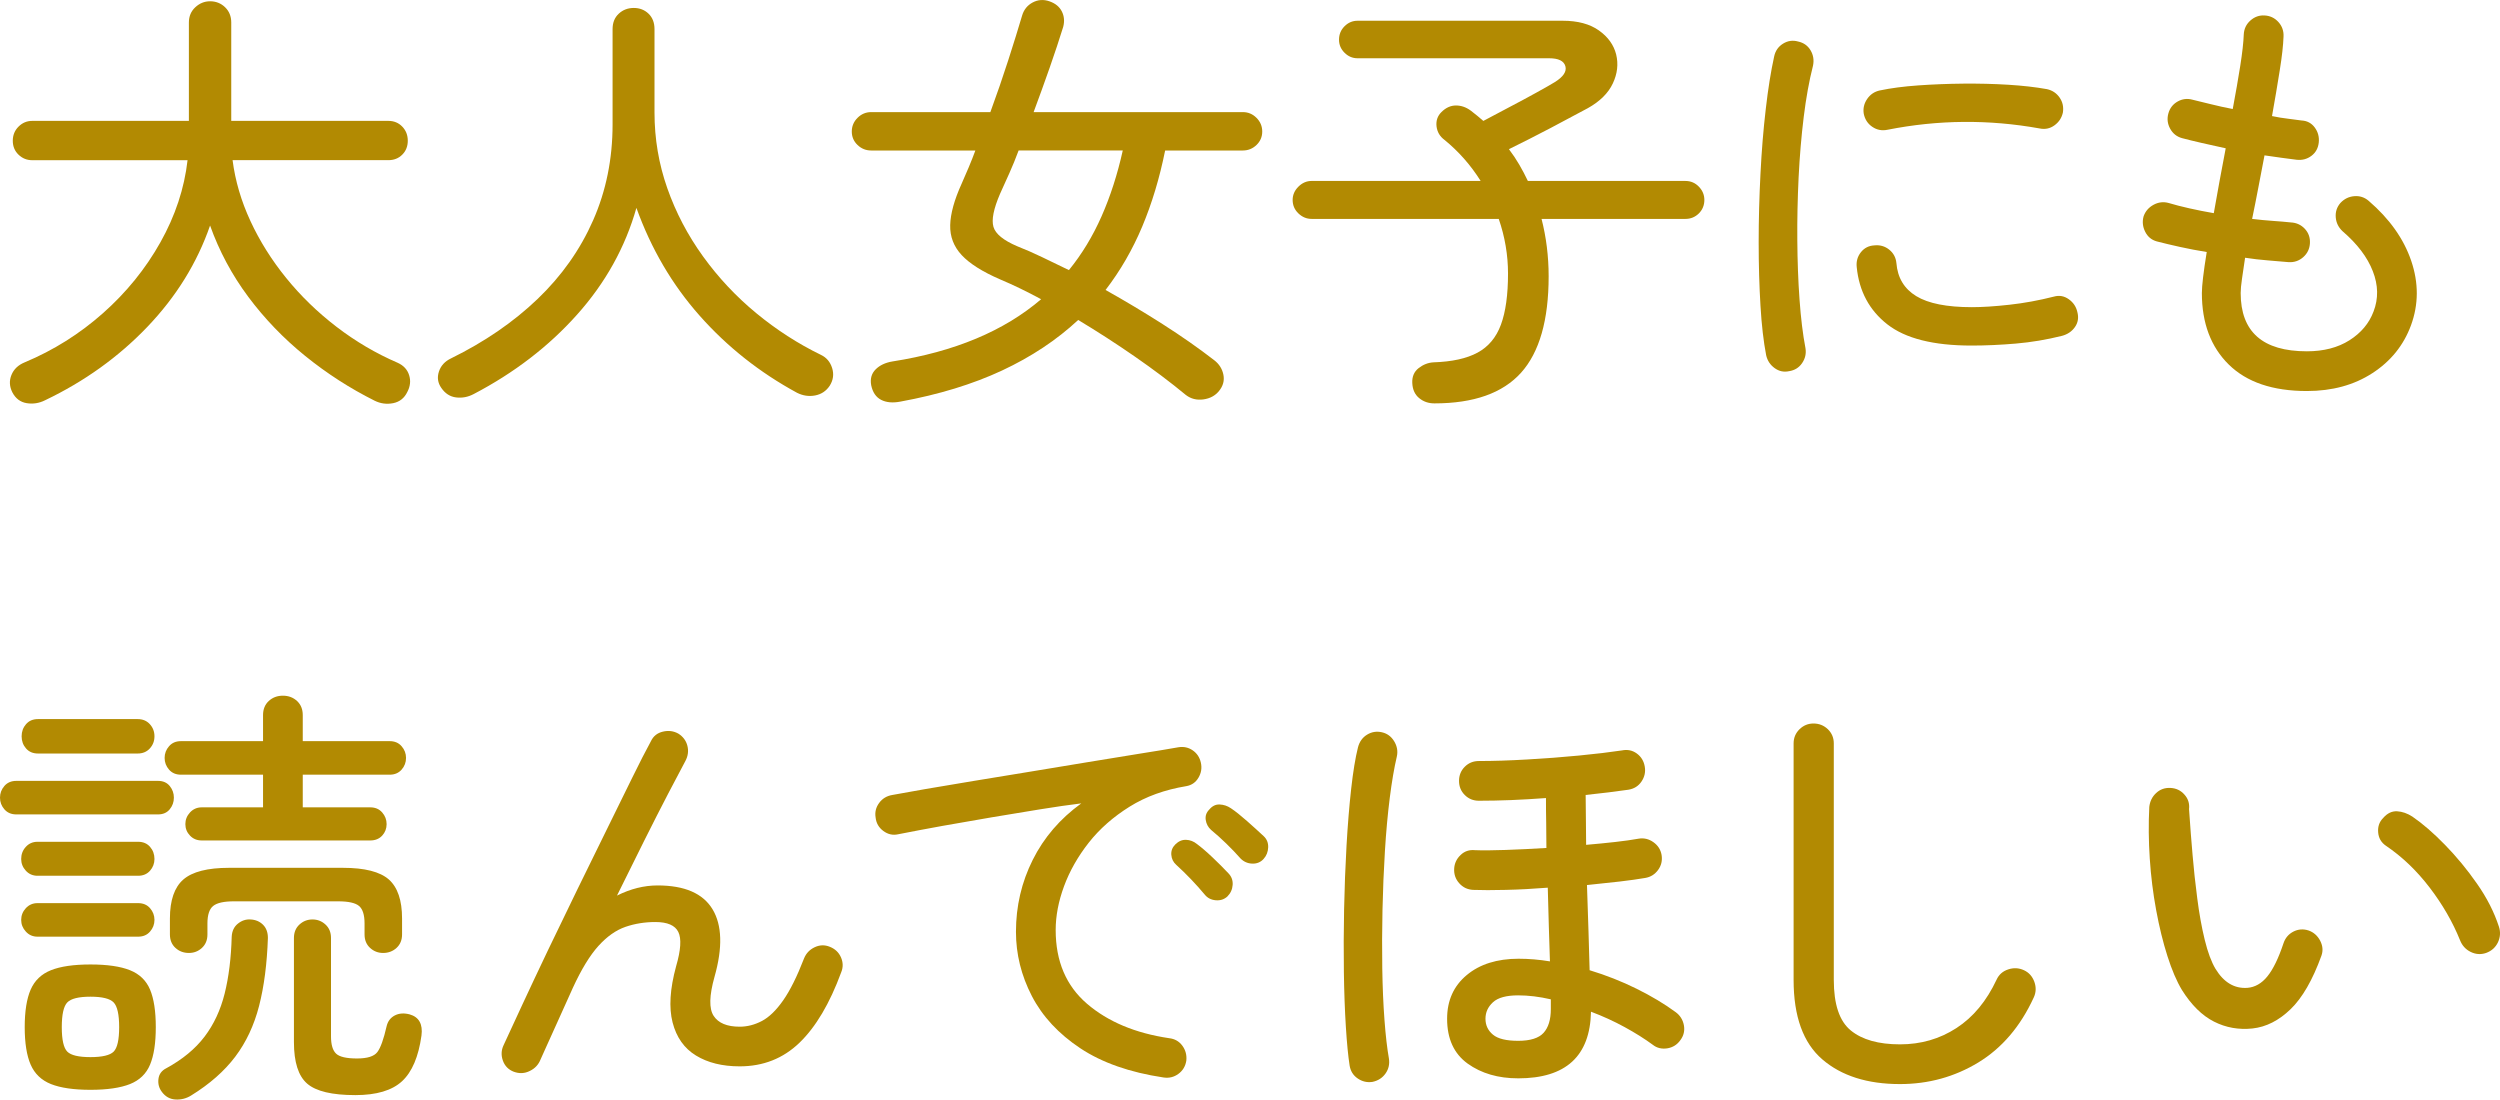
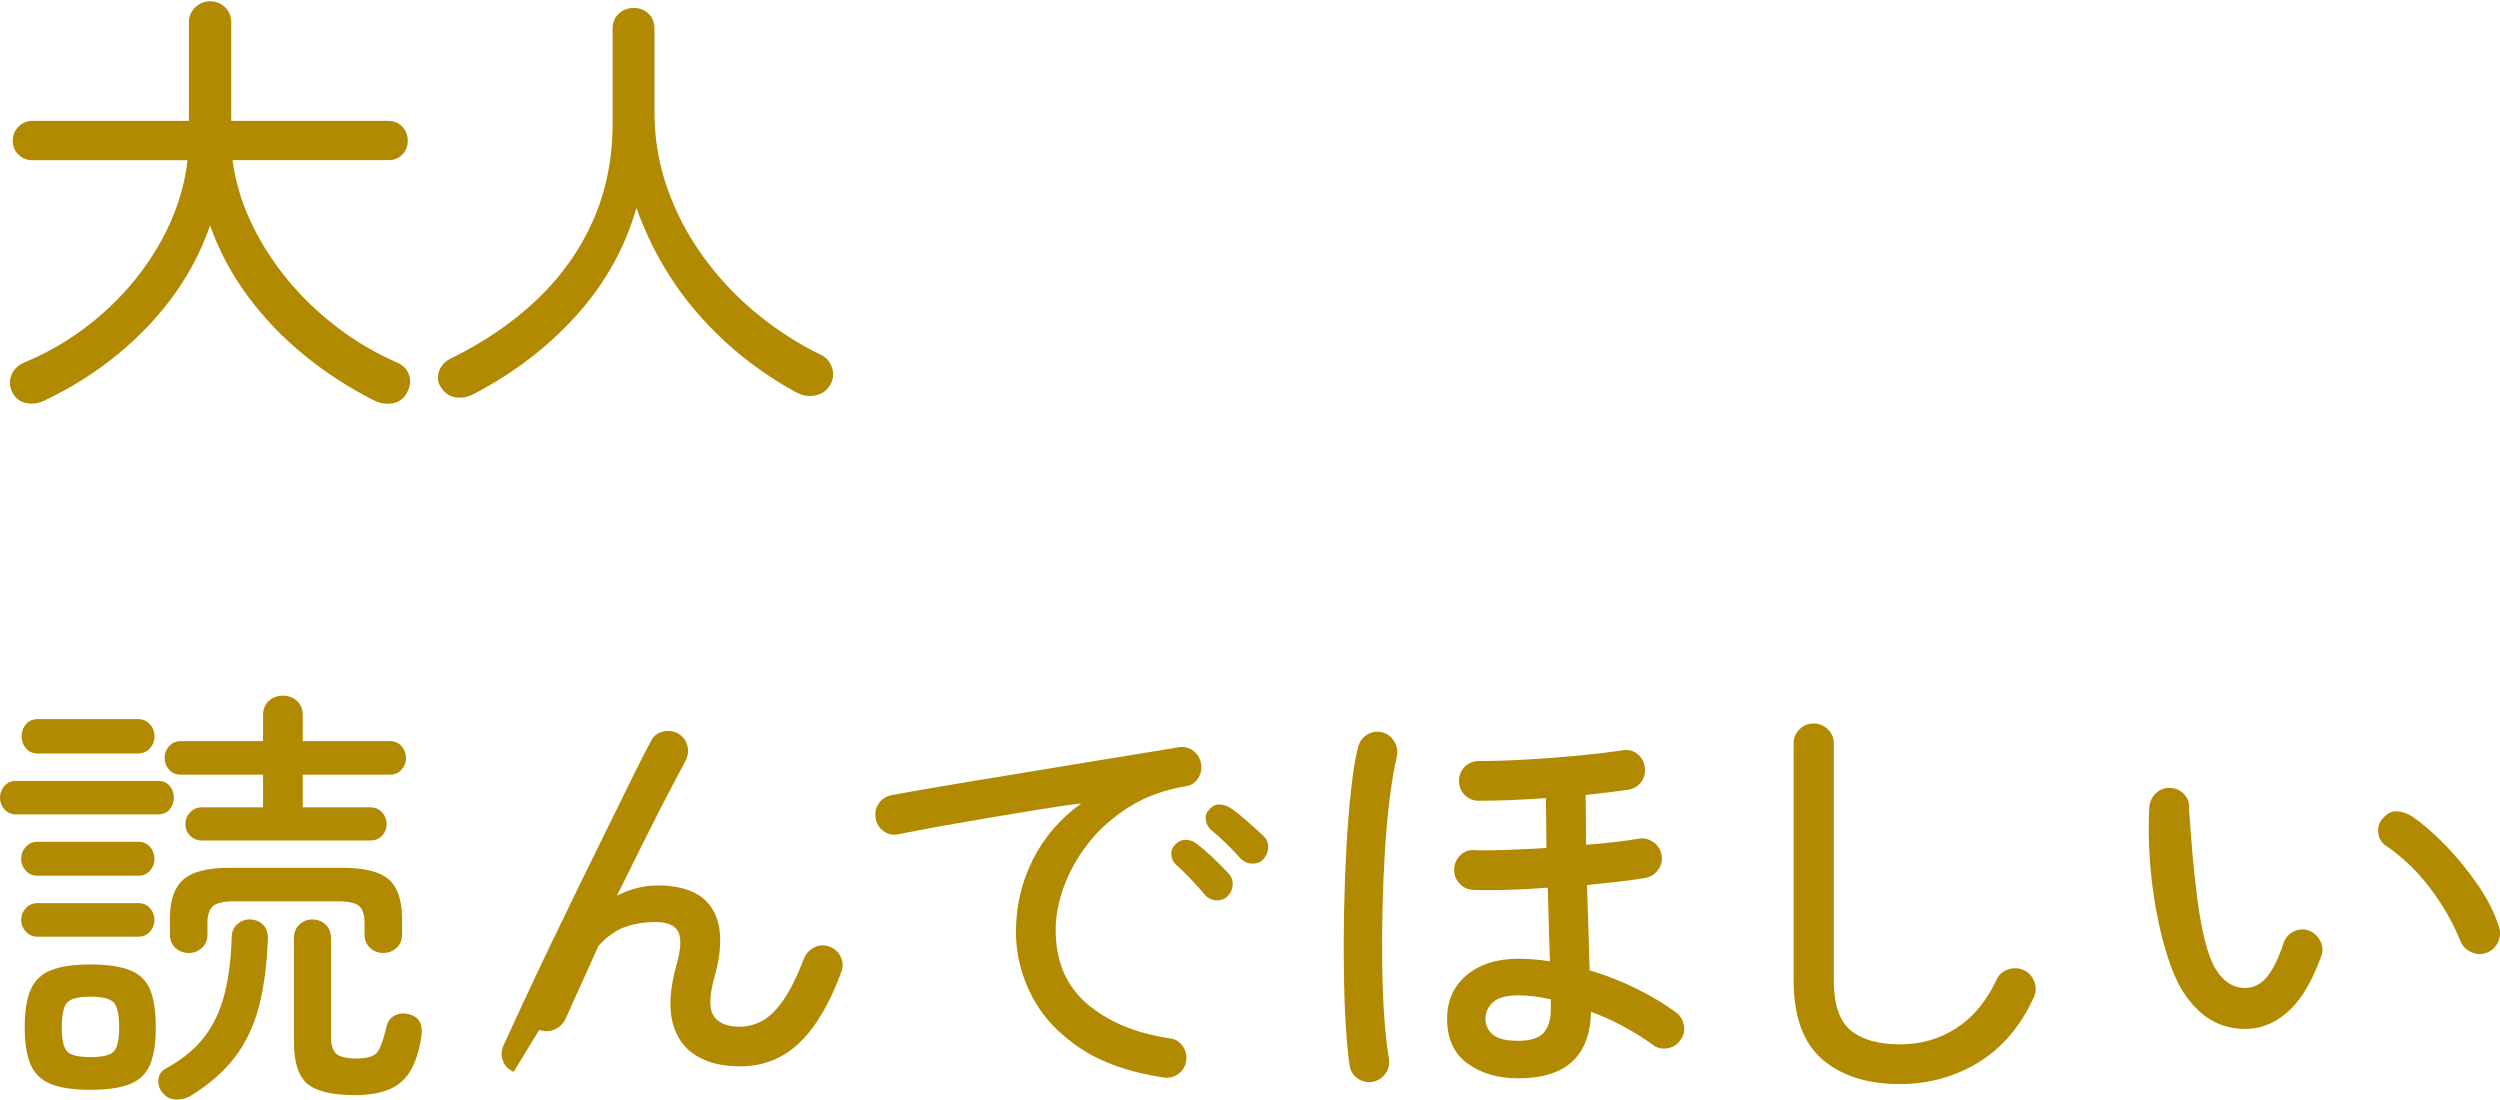
<svg xmlns="http://www.w3.org/2000/svg" enable-background="new 0 0 67.975 29.897" height="29.897" viewBox="0 0 67.975 29.897" width="67.975">
  <g fill="#b28a02">
    <path d="m10.188 10.896c-.672-.336-1.302-.742-1.89-1.218s-1.104-1.012-1.548-1.608-.79-1.243-1.038-1.938c-.352 1.016-.92 1.934-1.704 2.754s-1.712 1.486-2.784 1.998c-.16.08-.326.106-.498.078s-.302-.126-.39-.294c-.08-.16-.088-.318-.024-.474s.184-.27.36-.342c.784-.328 1.494-.774 2.13-1.338s1.156-1.206 1.56-1.926.65-1.464.738-2.232h-4.224c-.144 0-.268-.05-.372-.15-.104-.1-.156-.226-.156-.379 0-.152.052-.28.156-.384s.228-.156.372-.156h4.26v-2.675c0-.168.058-.306.174-.414s.25-.163.402-.163c.16 0 .296.054.408.162s.168.246.168.414v2.676h4.272c.152 0 .278.052.378.156s.15.232.15.384-.05.278-.15.378c-.1.101-.226.15-.378.15h-4.236c.072.56.234 1.112.486 1.656s.576 1.06.972 1.548c.396.489.852.931 1.368 1.327s1.07.722 1.662.978c.16.072.264.184.312.336s.032.304-.048.456c-.08.168-.208.27-.384.306-.176.035-.344.013-.504-.066z" />
    <path d="m12.876 10.716c-.152.08-.31.11-.474.09s-.298-.106-.402-.258c-.096-.136-.118-.284-.066-.444s.162-.28.33-.36c.912-.448 1.696-.986 2.352-1.614s1.16-1.342 1.512-2.142.528-1.668.528-2.604v-2.592c0-.176.056-.316.168-.42s.248-.156.408-.156.294.052.402.156.162.244.162.42v2.268c0 .712.116 1.398.348 2.058s.556 1.278.972 1.854.898 1.09 1.446 1.542 1.134.83 1.758 1.134c.152.072.254.192.306.36s.03.328-.066.48c-.096.144-.228.232-.396.264s-.332.008-.492-.072c-1.016-.552-1.898-1.25-2.646-2.094-.749-.844-1.322-1.822-1.722-2.934-.304 1.072-.842 2.04-1.614 2.903-.772.865-1.71 1.584-2.814 2.161z" />
-     <path d="m24.48 10.92c-.208.04-.382.024-.522-.048s-.23-.204-.27-.396c-.032-.176.008-.32.12-.432s.264-.184.456-.216c1.688-.264 3.036-.828 4.044-1.692-.384-.208-.756-.388-1.116-.54-.48-.208-.828-.428-1.044-.66s-.32-.504-.312-.816.112-.688.312-1.128c.064-.144.128-.292.192-.444s.124-.304.18-.456h-2.832c-.144 0-.268-.05-.372-.15s-.156-.222-.156-.366.052-.268.156-.372.228-.156.372-.156h3.24c.176-.48.338-.95.486-1.41s.274-.866.378-1.218c.048-.16.144-.278.288-.354s.296-.086.456-.03.272.148.336.276.076.268.036.42c-.104.336-.226.704-.366 1.104s-.286.804-.438 1.212h5.688c.144 0 .268.052.372.156s.156.228.156.372-.052.266-.156.366-.228.15-.372.15h-2.112c-.152.752-.36 1.442-.624 2.07s-.596 1.202-.996 1.722c.528.296 1.046.606 1.554.93s.974.65 1.398.978c.136.104.22.236.252.396s-.008.308-.12.444c-.104.128-.246.204-.426.228s-.338-.016-.474-.12c-.416-.344-.878-.692-1.386-1.044s-1.022-.684-1.542-.996c-.584.544-1.274 1.002-2.07 1.374s-1.718.654-2.766.846zm4.584-3.576c.352-.432.648-.92.888-1.464s.432-1.14.576-1.788h-2.832c-.08.216-.164.422-.252.618s-.172.382-.252.558c-.176.408-.236.708-.18.9s.272.368.648.528c.224.088.452.188.684.3s.472.227.72.348z" />
-     <path d="m39 10.968c-.16 0-.298-.048-.414-.144s-.178-.232-.186-.408c-.009-.176.05-.312.174-.408s.258-.148.401-.156c.504-.016.904-.104 1.2-.264s.508-.414.636-.762.192-.81.192-1.386c0-.504-.084-1-.252-1.488h-5.088c-.136 0-.256-.05-.36-.15s-.156-.222-.156-.366c0-.136.052-.256.156-.36s.224-.156.36-.156h4.596c-.271-.432-.6-.804-.983-1.116-.129-.096-.2-.22-.217-.372-.016-.152.028-.28.133-.384.119-.12.252-.18.396-.18s.28.048.408.144c.063.048.122.094.174.138s.105.09.162.138c.208-.112.441-.236.702-.372.26-.136.506-.268.737-.396.232-.128.4-.224.505-.288.231-.144.327-.288.287-.432s-.188-.216-.443-.216h-5.208c-.136 0-.254-.05-.354-.15s-.15-.218-.15-.354c0-.144.05-.266.15-.366s.218-.15.354-.15h5.58c.408 0 .735.088.983.264s.404.394.469.654c.063.26.033.522-.091.786s-.35.488-.678.672c-.295.16-.637.342-1.025.546-.389.204-.763.394-1.122.57.104.136.197.276.281.42s.162.292.234.444h4.284c.144 0 .266.052.366.156s.149.224.149.36c0 .144-.05.266-.149.366-.101.1-.223.15-.366.15h-3.912c.063.248.112.502.144.762s.049.526.049.798c0 1.192-.251 2.066-.75 2.622-.501.556-1.286.834-2.358.834z" />
-     <path d="m48.647 10.092c-.144.032-.275.004-.396-.084s-.196-.204-.229-.348c-.071-.368-.124-.818-.155-1.35-.032-.532-.049-1.105-.049-1.722s.017-1.236.049-1.86c.031-.624.079-1.212.144-1.764.063-.552.14-1.028.228-1.428.032-.152.112-.268.24-.348s.265-.1.408-.06c.152.032.266.112.342.24s.098.268.066.42c-.104.408-.188.872-.252 1.392s-.11 1.068-.139 1.644c-.027.576-.04 1.146-.035 1.71.004.564.023 1.1.06 1.608.036.508.09.95.162 1.326.023.144-.006.278-.09.402-.083.124-.201.198-.354.222zm4.957-.696c-1.032 0-1.794-.192-2.286-.576-.491-.384-.77-.904-.834-1.56-.016-.152.022-.286.114-.402s.214-.178.366-.186c.151-.016.286.022.401.114.116.092.183.214.198.366.032.4.212.7.54.9s.832.3 1.512.3c.28 0 .62-.021 1.021-.066.399-.044.804-.118 1.212-.222.145-.04.278-.016.402.072s.201.204.233.348c.04.152.019.288-.065.408s-.202.2-.354.24c-.416.104-.834.174-1.254.21s-.823.054-1.206.054zm-2.281-5.868c-.151.032-.29.006-.413-.078-.125-.084-.202-.202-.234-.354-.024-.144.006-.278.09-.402s.198-.202.342-.234c.305-.064.654-.11 1.05-.138s.805-.044 1.225-.048.826.006 1.218.03.744.064 1.056.12c.145.032.259.108.343.228s.113.256.09.408c-.032.144-.108.26-.229.348-.12.088-.256.116-.407.084-1.379-.248-2.755-.236-4.131.036z" />
-     <path d="m62.724 10.632c-.928 0-1.636-.24-2.124-.72s-.731-1.128-.731-1.944c0-.2.044-.572.132-1.116-.248-.04-.49-.085-.727-.138-.235-.052-.445-.102-.63-.15-.144-.04-.25-.128-.317-.264-.068-.136-.082-.276-.042-.42.048-.136.138-.24.27-.312s.271-.088.414-.048c.16.048.346.096.558.144s.435.092.666.132c.049-.28.101-.57.156-.87s.112-.598.168-.894c-.224-.048-.439-.096-.647-.144-.209-.048-.389-.092-.54-.132-.145-.04-.252-.126-.324-.258s-.088-.27-.048-.414.124-.252.252-.324.264-.088.408-.048c.136.032.3.072.491.12.191.048.391.092.599.132.08-.424.147-.814.204-1.17.056-.356.088-.642.096-.858.008-.152.067-.278.18-.378.112-.1.24-.146.385-.138.151.008.277.068.378.18.1.112.146.244.138.396-.008.232-.042.538-.103.918-.06.38-.13.794-.21 1.242.152.032.298.056.438.072s.262.032.366.048c.151.008.271.072.359.192s.124.256.108.408c-.017.152-.082.272-.198.36s-.249.124-.401.108c-.129-.016-.267-.034-.414-.054-.148-.02-.303-.042-.462-.066-.057.296-.112.59-.169.882-.056.292-.111.574-.168.846.2.024.389.042.564.054.176.012.34.026.492.042.151.008.277.066.378.174.1.108.146.238.138.39s-.068.278-.18.378-.244.146-.396.138c-.176-.016-.365-.032-.569-.048s-.41-.04-.618-.072c-.032.216-.061.406-.084.57-.024.164-.036.294-.036.39 0 1.056.6 1.584 1.8 1.584.456 0 .842-.1 1.158-.3.315-.2.534-.46.654-.78.136-.352.13-.718-.019-1.098-.147-.38-.422-.742-.822-1.086-.111-.104-.174-.229-.186-.378-.012-.148.03-.278.126-.39.104-.112.229-.174.378-.186.148-.012.278.03.39.126.568.488.954 1.032 1.158 1.632s.202 1.184-.006 1.752c-.2.544-.55.978-1.05 1.302-.499.324-1.093.486-1.781.486z" />
    <path d="m.444 22.144c-.136 0-.244-.046-.324-.138s-.12-.198-.12-.318.04-.226.12-.318.188-.138.324-.138h3.852c.136 0 .242.046.318.138.076.093.114.198.114.318s-.038.227-.114.318c-.076.092-.182.138-.318.138zm.576 1.668c-.128 0-.234-.046-.318-.138s-.126-.198-.126-.318c0-.128.042-.238.126-.33s.19-.138.318-.138h2.736c.136 0 .244.046.324.138s.12.202.12.33c0 .12-.04.227-.12.318s-.188.138-.324.138zm0 1.656c-.128 0-.234-.046-.318-.139-.084-.092-.126-.197-.126-.317s.042-.227.126-.318.19-.138.318-.138h2.736c.136 0 .244.046.324.138s.12.198.12.318-.04.226-.12.317c-.08.093-.188.139-.324.139zm.012-4.98c-.136 0-.244-.046-.324-.138s-.12-.202-.12-.33.04-.238.12-.33.188-.138.324-.138h2.712c.136 0 .246.046.33.138s.126.202.126.33-.042.238-.126.33-.194.138-.33.138zm1.428 9.144c-.456 0-.814-.053-1.074-.156-.26-.104-.444-.28-.552-.528s-.162-.588-.162-1.02c0-.433.054-.772.162-1.021.108-.247.292-.424.552-.527.26-.104.618-.156 1.074-.156s.814.052 1.074.156.442.28.546.527c.104.248.156.588.156 1.021 0 .432-.052.771-.156 1.02s-.286.424-.546.528c-.26.103-.618.156-1.074.156zm0-.889c.32 0 .53-.05.63-.149.1-.101.15-.322.15-.666s-.05-.568-.15-.672-.31-.156-.63-.156-.53.052-.63.156-.15.328-.15.672.05.565.15.666c.1.1.31.149.63.149zm2.736 1.044c-.128.08-.268.116-.42.108-.152-.007-.276-.075-.372-.203-.08-.104-.112-.222-.096-.354.016-.133.088-.23.216-.294.44-.24.786-.526 1.038-.858s.434-.722.546-1.17.176-.964.192-1.548c.008-.152.064-.271.168-.354.104-.084.22-.123.348-.114.136.008.248.056.336.144s.132.208.132.36c-.024.704-.104 1.319-.24 1.848-.136.528-.352.988-.648 1.38s-.696.744-1.2 1.055zm.288-6.935c-.128 0-.234-.044-.318-.132s-.126-.192-.126-.312.042-.226.126-.317.19-.139.318-.139h1.668v-.888h-2.232c-.136 0-.244-.046-.324-.138s-.12-.198-.12-.318.04-.226.12-.317c.08-.093.188-.139.324-.139h2.232v-.708c0-.16.052-.288.156-.384s.232-.144.384-.144.28.048.384.144.156.224.156.384v.708h2.364c.136 0 .244.046.324.139.08.092.12.197.12.317s-.04.227-.12.318-.188.138-.324.138h-2.364v.888h1.836c.136 0 .244.047.324.139s.12.197.12.317-.04.225-.12.312-.188.132-.324.132zm-.348 3.059c-.144 0-.266-.046-.366-.138s-.15-.214-.15-.366v-.432c0-.496.122-.85.366-1.062.244-.211.658-.317 1.242-.317h3.096c.592 0 1.008.106 1.248.317.24.213.36.566.36 1.062v.432c0 .152-.05.274-.15.366s-.222.138-.366.138c-.136 0-.254-.046-.354-.138s-.15-.214-.15-.366v-.3c0-.231-.05-.39-.15-.474s-.29-.126-.57-.126h-2.832c-.272 0-.46.042-.564.126s-.156.243-.156.475v.3c0 .152-.05.274-.15.366s-.218.137-.354.137zm4.524 3.865c-.632 0-1.068-.104-1.308-.312s-.36-.584-.36-1.128v-2.832c0-.152.05-.274.15-.366s.218-.138.354-.138.254.046.354.138.15.214.15.366v2.676c0 .224.046.38.138.468s.282.132.57.132c.28 0 .464-.058.552-.174s.172-.35.252-.702c.032-.136.106-.233.222-.294.116-.06.25-.069.402-.03.256.072.364.265.324.576-.08.576-.256.99-.528 1.242s-.696.378-1.272.378z" />
-     <path d="m13.968 29.14c-.144-.056-.242-.156-.294-.3-.052-.145-.046-.284.018-.42.136-.296.308-.668.516-1.116s.44-.94.696-1.477c.256-.535.52-1.081.792-1.638.271-.556.536-1.094.792-1.614s.488-.991.696-1.416c.208-.424.38-.76.516-1.008.064-.136.172-.222.324-.258s.292-.018.42.054c.127.08.21.19.246.33.036.141.018.278-.054.414-.112.208-.266.5-.462.876s-.414.804-.654 1.284-.488.98-.744 1.5c.368-.184.736-.276 1.104-.276.736 0 1.234.217 1.494.648s.278 1.044.054 1.836c-.144.512-.152.866-.024 1.062.127.196.364.295.708.295.208 0 .41-.053.606-.156.196-.104.388-.29.576-.559.188-.268.378-.649.57-1.146.056-.136.152-.236.288-.3s.271-.068.408-.013c.144.057.246.152.306.288.06.137.062.272.006.408-.312.849-.69 1.486-1.134 1.914s-.986.642-1.626.642c-.472 0-.868-.098-1.188-.294-.32-.195-.532-.495-.636-.899s-.072-.914.096-1.53c.128-.439.148-.75.06-.93-.088-.181-.296-.271-.624-.271-.288 0-.56.044-.816.132-.256.089-.5.261-.732.517s-.464.636-.696 1.14c-.024.057-.078.176-.162.36s-.176.388-.276.612-.192.428-.276.611c-.084.185-.138.305-.162.36-.056.144-.154.25-.294.317-.14.071-.286.077-.438.021z" />
+     <path d="m13.968 29.14c-.144-.056-.242-.156-.294-.3-.052-.145-.046-.284.018-.42.136-.296.308-.668.516-1.116s.44-.94.696-1.477c.256-.535.52-1.081.792-1.638.271-.556.536-1.094.792-1.614s.488-.991.696-1.416c.208-.424.38-.76.516-1.008.064-.136.172-.222.324-.258s.292-.018.42.054c.127.08.21.19.246.33.036.141.018.278-.054.414-.112.208-.266.5-.462.876s-.414.804-.654 1.284-.488.98-.744 1.5c.368-.184.736-.276 1.104-.276.736 0 1.234.217 1.494.648s.278 1.044.054 1.836c-.144.512-.152.866-.024 1.062.127.196.364.295.708.295.208 0 .41-.053.606-.156.196-.104.388-.29.576-.559.188-.268.378-.649.57-1.146.056-.136.152-.236.288-.3s.271-.068.408-.013c.144.057.246.152.306.288.06.137.062.272.006.408-.312.849-.69 1.486-1.134 1.914s-.986.642-1.626.642c-.472 0-.868-.098-1.188-.294-.32-.195-.532-.495-.636-.899s-.072-.914.096-1.53c.128-.439.148-.75.06-.93-.088-.181-.296-.271-.624-.271-.288 0-.56.044-.816.132-.256.089-.5.261-.732.517c-.024.057-.078.176-.162.36s-.176.388-.276.612-.192.428-.276.611c-.084.185-.138.305-.162.36-.056.144-.154.25-.294.317-.14.071-.286.077-.438.021z" />
    <path d="m31.632 29.296c-.912-.137-1.664-.4-2.256-.792-.592-.393-1.032-.866-1.32-1.422-.288-.557-.432-1.139-.432-1.746 0-.696.152-1.349.456-1.956.304-.608.744-1.12 1.32-1.536-.328.04-.702.094-1.122.162-.42.067-.856.14-1.308.216s-.898.154-1.338.233c-.44.08-.844.156-1.212.229-.144.032-.278.002-.402-.09s-.194-.214-.21-.366c-.024-.144.008-.276.096-.396s.208-.192.36-.217c.216-.04.518-.094.906-.162.388-.067.828-.142 1.32-.222s1.004-.164 1.536-.252 1.052-.174 1.56-.258.976-.16 1.404-.229c.428-.067.778-.126 1.05-.174.144-.023.274.004.39.084s.19.192.222.336c.032.145.01.28-.066.408s-.186.204-.33.229c-.584.096-1.098.281-1.542.558s-.814.602-1.11.978c-.296.377-.52.771-.672 1.183s-.228.81-.228 1.193c0 .849.284 1.517.852 2.005.568.487 1.312.8 2.232.936.152.017.271.084.36.204.088.12.124.256.108.408-.024.151-.096.271-.216.359s-.256.121-.408.097zm1.74-4.92c-.088.08-.194.113-.318.102s-.222-.062-.294-.15c-.24-.287-.5-.56-.78-.815-.08-.072-.124-.162-.132-.271-.008-.107.028-.201.108-.281.088-.088.186-.13.294-.126s.206.042.294.113c.12.089.262.21.426.366s.306.298.426.426c.088.089.128.194.12.318s-.056.23-.144.318zm.984-1.02c-.08.088-.182.13-.306.126s-.23-.05-.318-.138c-.12-.136-.25-.272-.39-.408s-.278-.26-.414-.372c-.08-.072-.128-.162-.144-.27s.016-.202.096-.282c.08-.096.174-.143.282-.138.108.004.21.037.306.102.12.08.266.196.438.348s.322.288.45.408c.088.08.13.183.126.306-.004.124-.046.23-.126.318z" />
    <path d="m37.32 29.416c-.144.023-.278-.007-.402-.091s-.198-.202-.222-.354c-.04-.256-.074-.606-.102-1.05s-.046-.94-.054-1.488-.006-1.118.006-1.71.034-1.168.066-1.729c.032-.56.074-1.073.126-1.542.052-.468.114-.846.186-1.134.04-.151.122-.266.246-.342s.258-.098.402-.066.256.114.336.246c.08.133.104.271.072.414-.072.305-.136.679-.192 1.122-.056.444-.1.926-.132 1.446-.032.521-.054 1.054-.066 1.602-.012.549-.014 1.078-.006 1.591.008.512.028.979.06 1.403.032.425.072.772.12 1.044.024.152-.006.288-.09.408s-.202.198-.354.23zm3.959-.096c-.544 0-1.002-.134-1.374-.401-.372-.269-.558-.674-.558-1.219 0-.495.178-.892.534-1.188.355-.296.826-.444 1.41-.444.279 0 .563.024.852.072-.008-.288-.018-.602-.03-.942s-.021-.693-.029-1.062c-.4.032-.78.052-1.141.06-.359.009-.655.009-.888 0-.152-.008-.278-.067-.378-.18-.101-.112-.146-.244-.138-.396.008-.144.065-.268.174-.372.107-.104.237-.147.39-.132.208.009.486.006.834-.006.349-.012.718-.03 1.11-.054 0-.232-.002-.46-.006-.685-.005-.224-.006-.447-.006-.672-.32.024-.637.042-.948.055-.312.012-.604.018-.876.018-.152 0-.28-.052-.384-.156s-.156-.231-.156-.384c0-.151.052-.28.156-.384s.231-.156.384-.156c.392 0 .83-.014 1.313-.042.484-.027.954-.063 1.41-.107s.844-.091 1.164-.139c.152-.031.288-.004.408.084s.191.208.216.36c.024.144-.006.278-.09.402s-.202.197-.354.222c-.16.023-.34.048-.54.072-.199.023-.407.048-.624.071 0 .232.002.462.007.69.004.228.006.45.006.666.279-.024.544-.05.792-.078s.46-.058.636-.09c.144-.024.278.008.402.096s.197.204.222.348c.024.152-.008.288-.096.408-.089.12-.204.192-.349.216-.184.032-.414.064-.689.097-.276.032-.574.063-.895.096.017.456.03.88.042 1.272.013.392.022.739.03 1.044.448.136.874.304 1.278.504.403.2.758.412 1.062.636.12.088.194.206.223.354.027.147-.003.281-.091.401-.088.128-.208.204-.359.229-.152.023-.284-.008-.396-.097-.216-.159-.47-.319-.762-.479s-.599-.3-.918-.42c-.024 1.208-.684 1.812-1.98 1.812zm0-1.02c.328 0 .559-.072.69-.216.132-.145.198-.36.198-.648v-.264c-.312-.072-.608-.108-.889-.108-.319 0-.548.062-.684.187s-.204.273-.204.449c0 .177.068.32.204.433s.366.167.685.167z" />
    <path d="m51.66 29.476c-.888 0-1.592-.224-2.112-.672s-.78-1.168-.78-2.16v-6.432c0-.152.055-.28.162-.385.108-.104.234-.155.378-.155.152 0 .282.052.391.155.107.104.162.232.162.385v6.432c0 .664.153 1.122.462 1.374.308.252.754.378 1.338.378.567 0 1.08-.147 1.536-.444.456-.296.819-.735 1.092-1.319.063-.136.17-.229.318-.276.147-.048.289-.04.426.024.136.063.229.17.282.317.052.148.046.29-.019.427-.36.783-.862 1.372-1.506 1.764-.644.391-1.354.587-2.13.587z" />
    <path d="m61.248 27.964c-.376.04-.727-.022-1.051-.187-.323-.164-.613-.45-.869-.857-.145-.24-.276-.548-.396-.925-.12-.376-.222-.792-.306-1.248-.084-.455-.143-.924-.174-1.403-.032-.48-.036-.948-.013-1.404.017-.151.078-.277.187-.378.107-.1.237-.146.39-.138s.278.067.378.18c.101.112.143.244.126.396.032.472.064.892.097 1.26.031.368.073.756.126 1.164.052.408.119.784.203 1.128s.183.607.294.792c.225.368.513.54.864.516.208-.016.391-.12.546-.312.156-.192.302-.492.438-.9.048-.144.138-.25.27-.318.132-.067.271-.077.414-.029.136.048.24.14.312.275.071.137.084.272.036.408-.24.664-.521 1.15-.841 1.458-.319.308-.664.482-1.031.522zm6.348-2.053c-.144.049-.284.038-.42-.029-.136-.068-.232-.174-.288-.318-.2-.496-.476-.974-.828-1.434s-.748-.838-1.188-1.135c-.128-.088-.198-.21-.21-.365-.013-.156.033-.286.138-.391.112-.128.238-.188.378-.18s.278.056.414.144c.28.192.576.448.888.769.312.32.603.672.87 1.056.269.384.466.772.594 1.164.049.145.04.286-.023.426-.066.14-.173.238-.325.293z" />
  </g>
</svg>